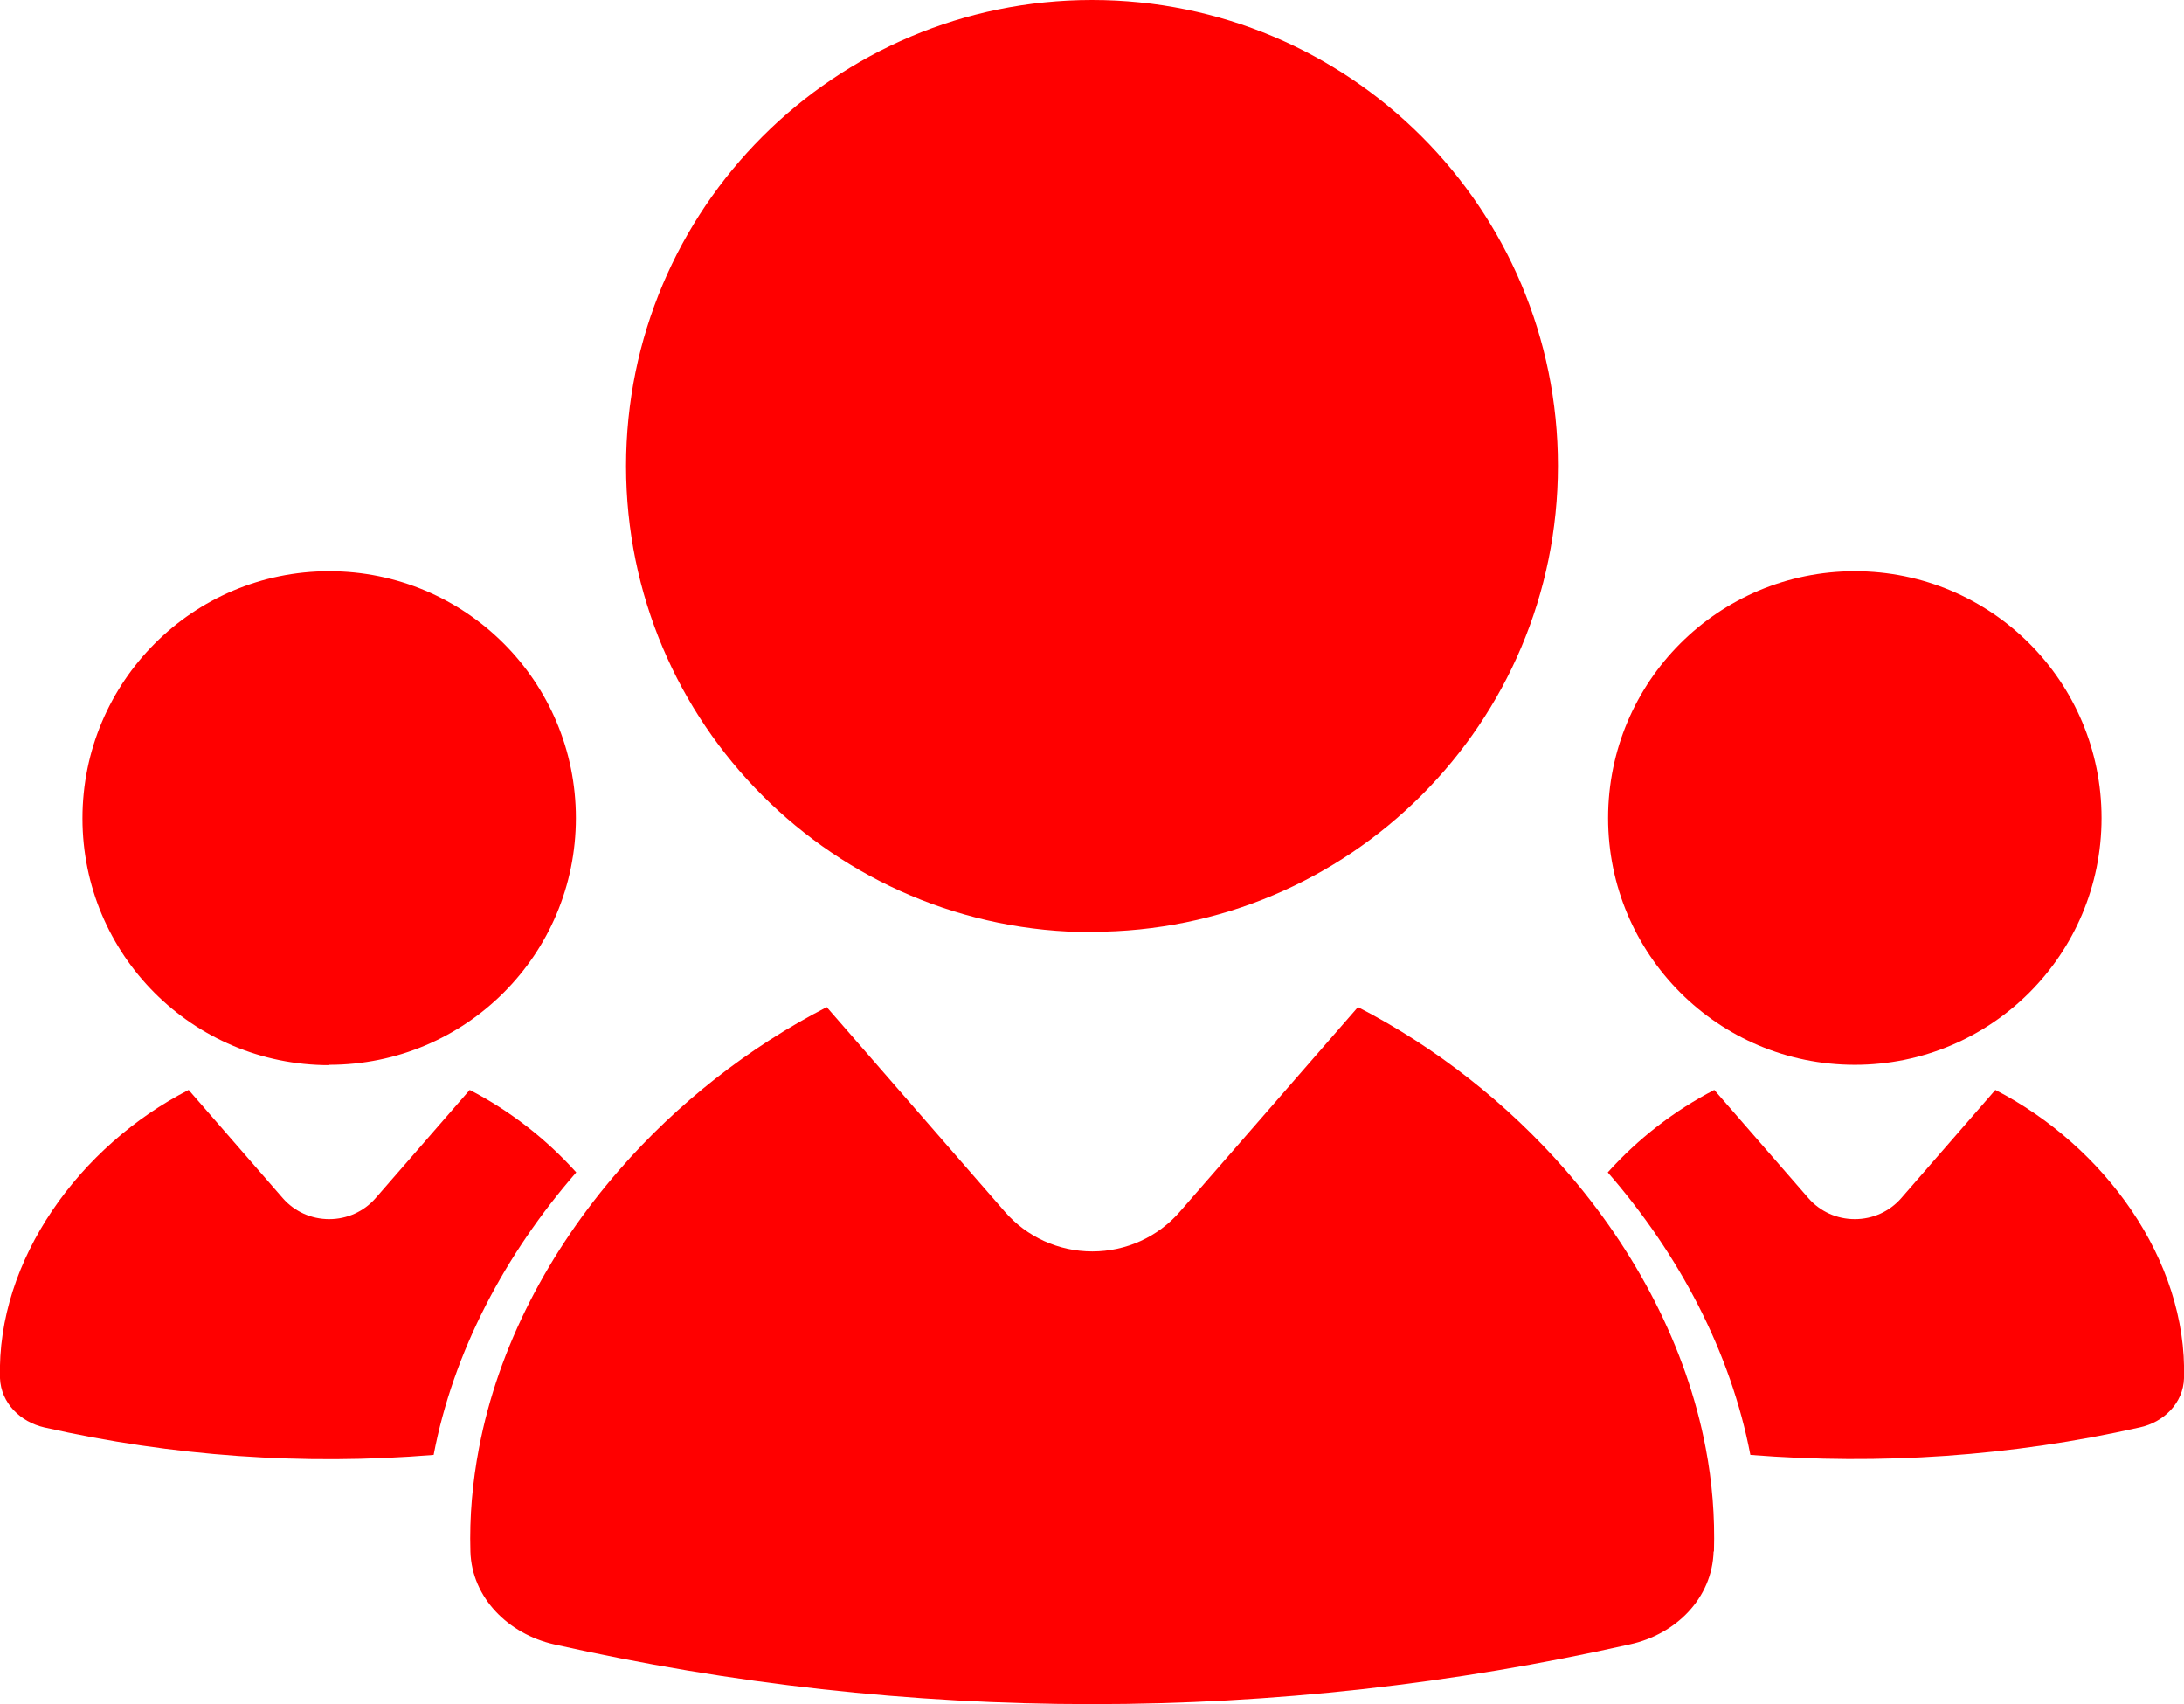
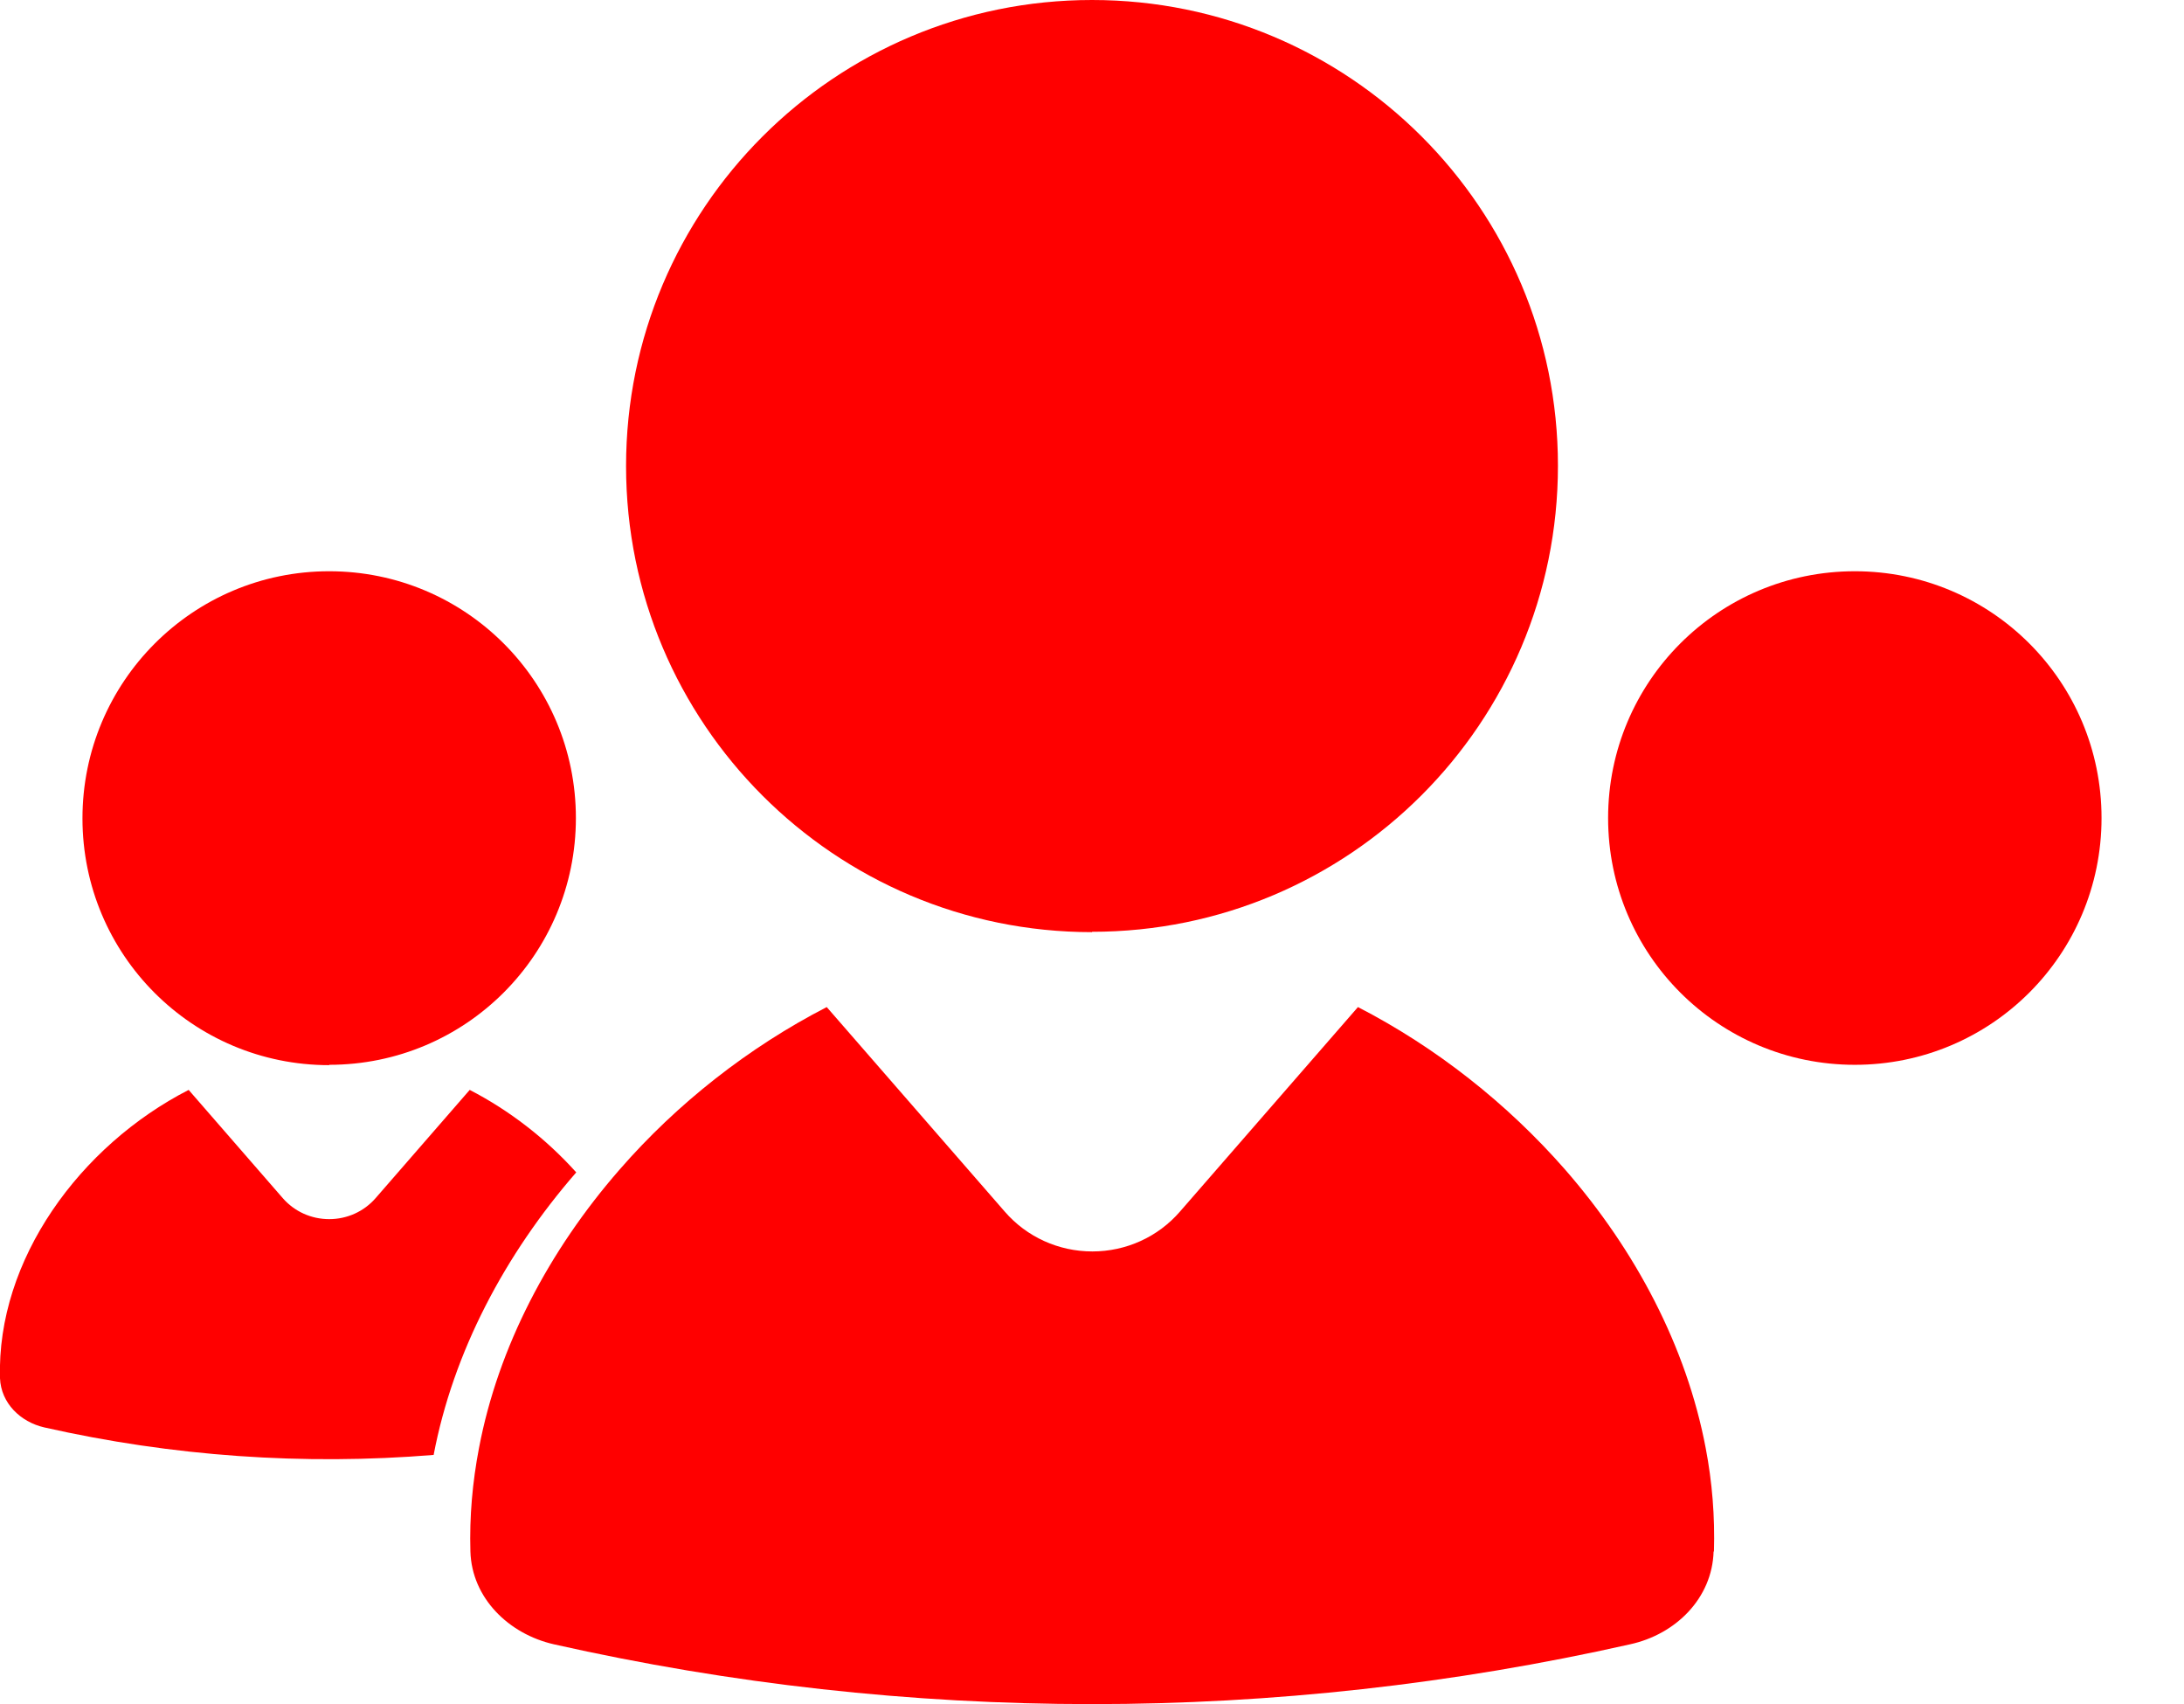
<svg xmlns="http://www.w3.org/2000/svg" id="Layer_1" version="1.1" viewBox="0 0 635.6 495.8">
  <defs>
    <style>
      .st0 {
        fill: red;
      }
    </style>
  </defs>
  <g>
    <path class="st0" d="M317.8,271.1c74.9,0,135.6-60.7,135.6-135.6S392.7,0,317.8,0s-135.6,60.7-135.6,135.6,60.7,135.6,135.6,135.6Z" />
    <path class="st0" d="M498.7,451.4c-.4,13.6-11,24.1-24.3,27-103.1,23.2-210.1,23.2-313.2,0-13.2-3-23.9-13.5-24.3-27-.3-10.1.6-20.2,2.5-30.1,5.6-29.5,20.4-57.5,40.9-81,16.8-19.3,37.6-35.6,60.3-47.3l51.8,59.5c6.4,7.4,15.7,11.6,25.5,11.6s19.1-4.2,25.5-11.6l51.8-59.5c22.7,11.7,43.4,28,60.3,47.3,20.5,23.5,35.3,51.5,40.9,81,1.9,9.9,2.7,20,2.4,30.1Z" />
  </g>
-   <path class="st0" d="M539.8,309.8c39.7,0,71.8-32.1,71.8-71.8s-32.1-71.8-71.8-71.8-71.8,32.1-71.8,71.8,32.1,71.8,71.8,71.8Z" />
-   <path class="st0" d="M635.6,401c-.2,7.2-5.9,12.8-12.9,14.3-37.3,8.4-75.5,11-113.3,8-5.7-29.9-20.7-58.3-41.5-82.2,8.8-9.8,19.4-18,31-24l27.4,31.5c3.4,3.9,8.3,6.1,13.5,6.1s10.1-2.2,13.5-6.1l27.4-31.5c31.6,16.3,55.9,49.4,54.9,83.9Z" />
+   <path class="st0" d="M539.8,309.8c39.7,0,71.8-32.1,71.8-71.8s-32.1-71.8-71.8-71.8-71.8,32.1-71.8,71.8,32.1,71.8,71.8,71.8" />
  <path class="st0" d="M95.8,309.8c39.7,0,71.8-32.1,71.8-71.8s-32.1-71.8-71.8-71.8S24,198.4,24,238.1s32.1,71.8,71.8,71.8Z" />
  <path class="st0" d="M167.7,341.1c-20.8,23.9-35.8,52.3-41.5,82.2-37.9,3.1-76.1.4-113.3-8-7-1.6-12.6-7.1-12.9-14.3-1-34.5,23.3-67.7,54.9-83.9l27.4,31.5c3.4,3.9,8.3,6.1,13.5,6.1s10.1-2.2,13.5-6.1l27.4-31.5c11.6,6,22.2,14.2,31,24Z" />
</svg>